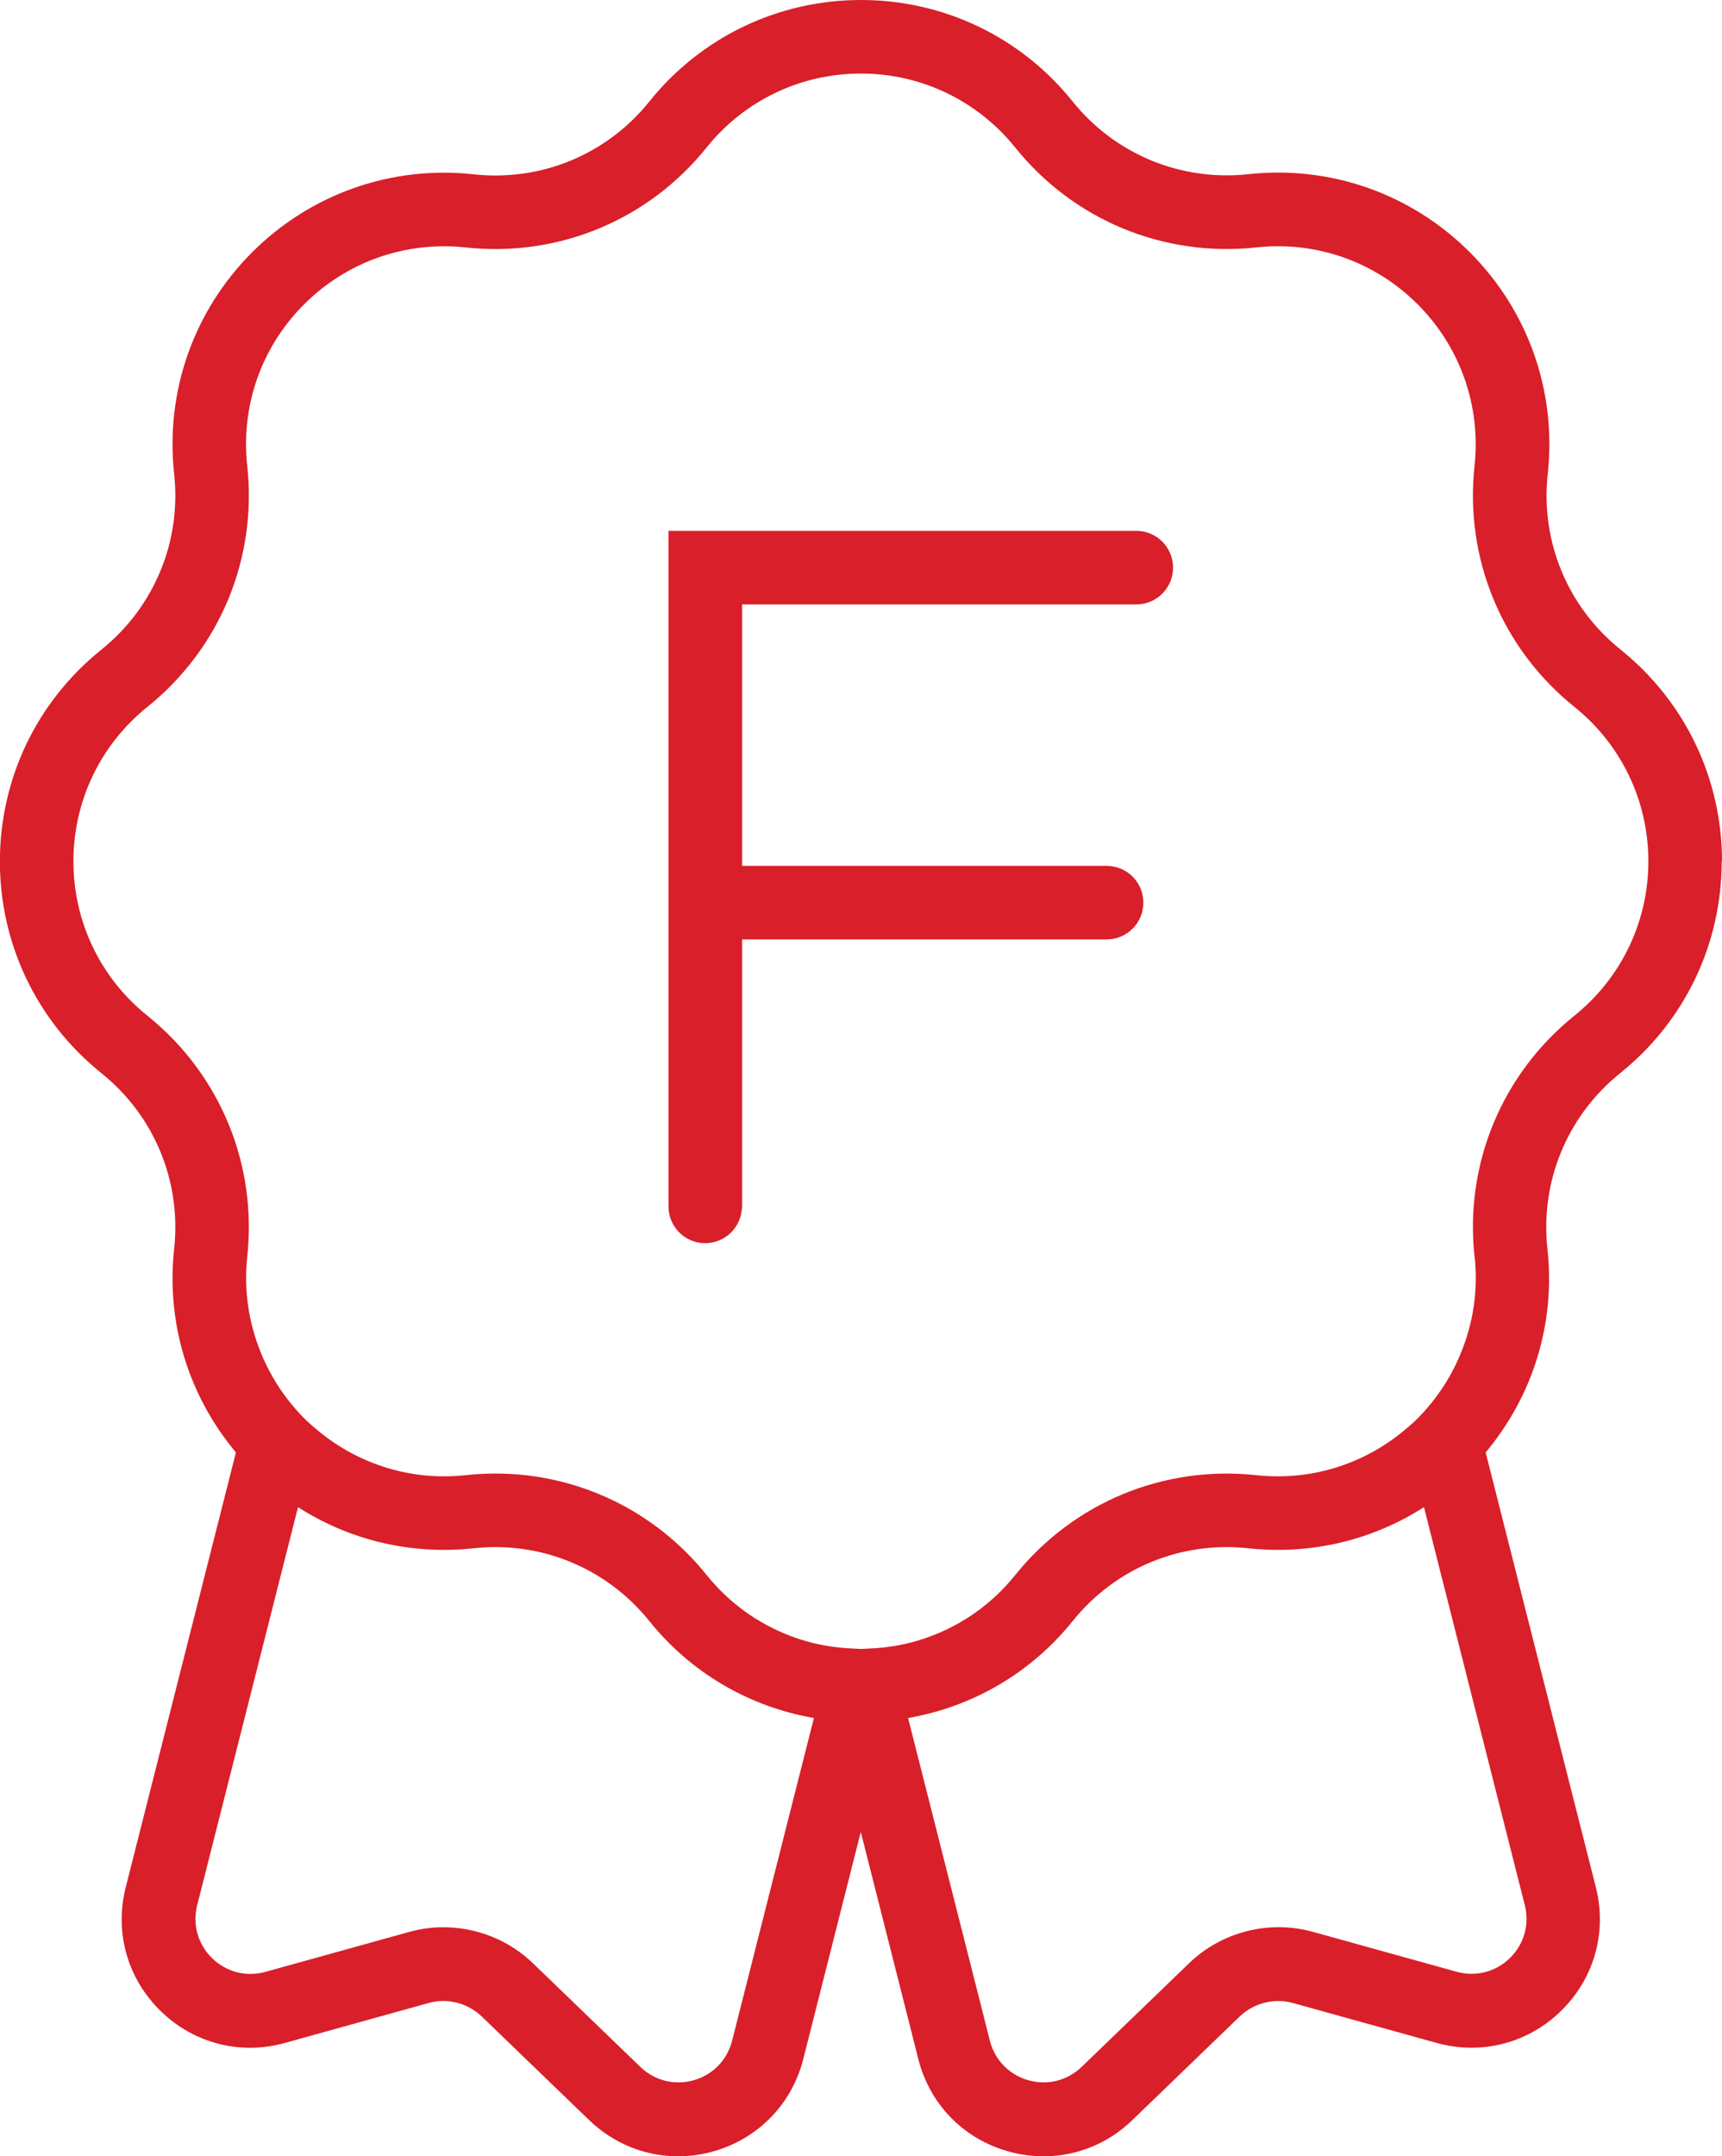
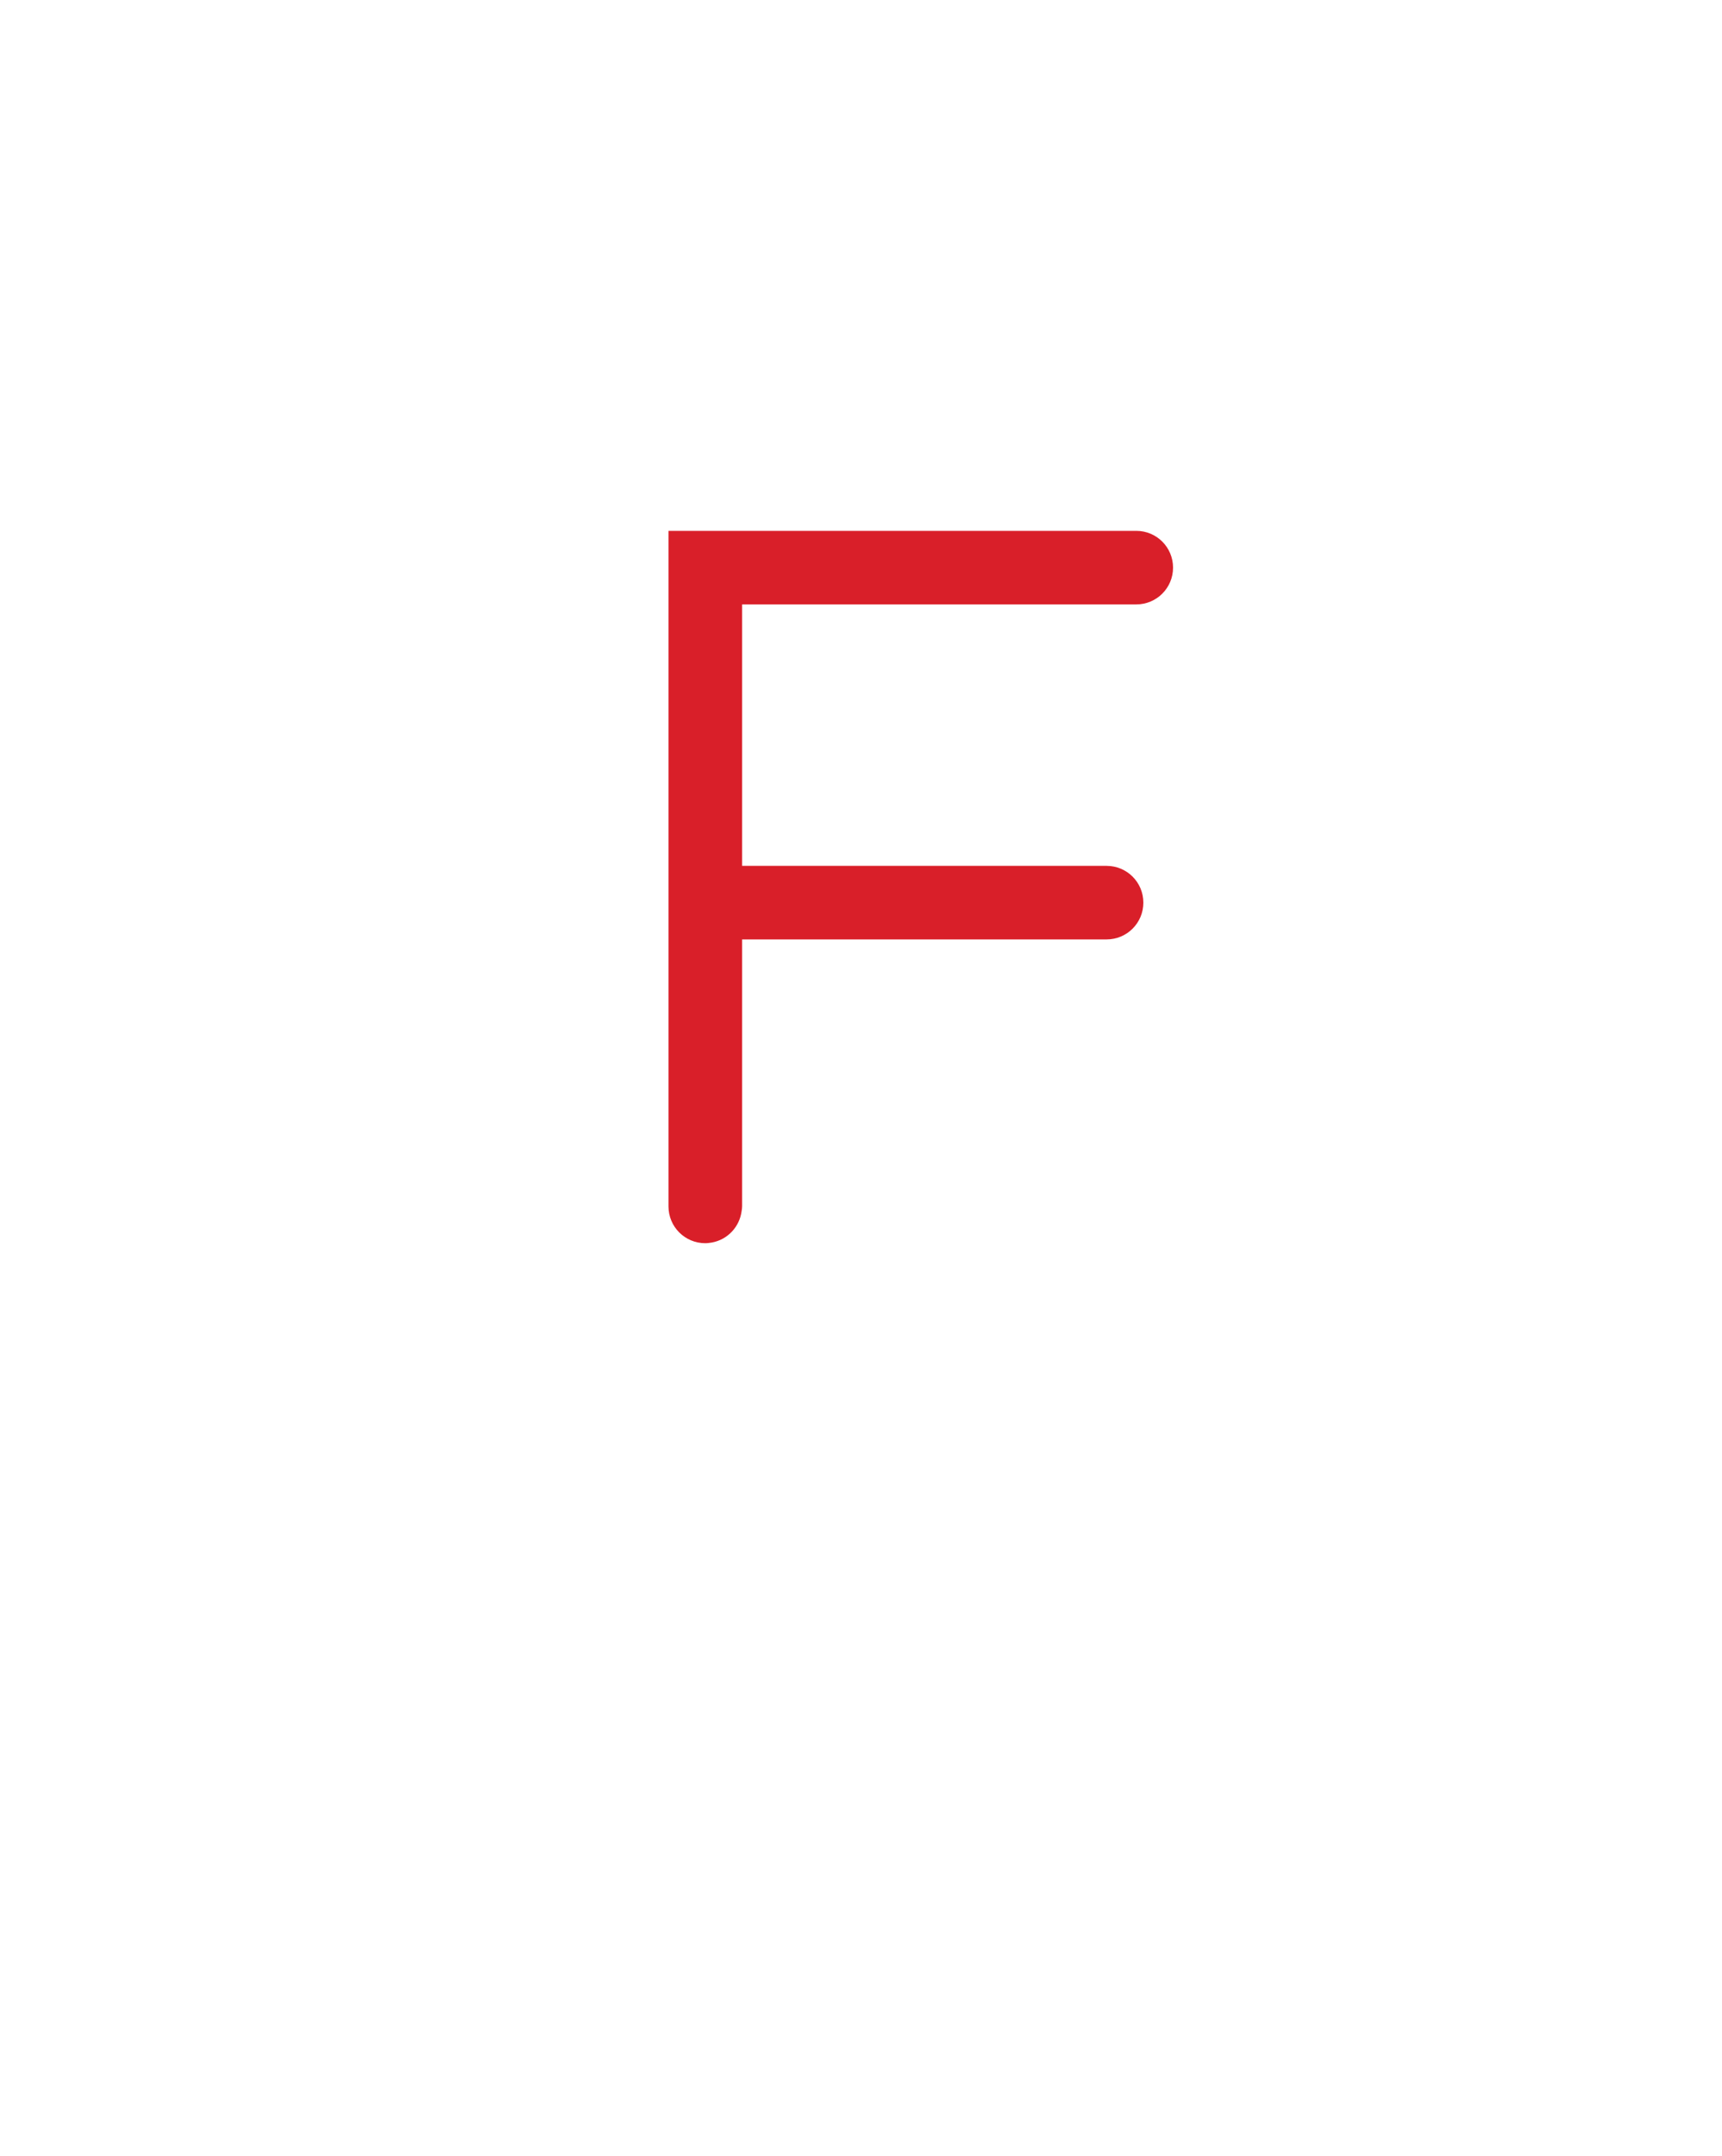
<svg xmlns="http://www.w3.org/2000/svg" id="Vrstva_1" data-name="Vrstva 1" viewBox="0 0 15.832 19.816">
  <defs>
    <style>
      .cls-1 {
        fill: #d91f29;
        stroke-width: 0px;
      }
    </style>
  </defs>
-   <path class="cls-1" d="m15.832,7.916c0-.76-.34-1.47-.933-1.946-.487-.391-.737-.995-.669-1.616.082-.756-.179-1.498-.717-2.036-.538-.538-1.28-.799-2.036-.717-.621.067-1.225-.183-1.616-.669C9.386.34,8.676 0,7.916,0h-0c-.76,0-1.47.34-1.946.933-.391.487-.995.737-1.616.669-.755-.082-1.498.179-2.036.717-.538.538-.799,1.28-.717,2.036.068.621-.183,1.225-.669,1.616-.593.476-.933,1.186-.933,1.946 0.0.76.34,1.47.933,1.946.487.391.737.995.669,1.616-.074.682.133,1.35.568,1.87l-1.013,3.996c-.105.414.015.839.32,1.137.305.298.733.409,1.144.294l1.321-.367c.172-.048.359-0.0.488.124l.987.952c.225.217.516.333.817.333.109,0,.22-.015.329-.046.41-.117.718-.434.823-.847l.529-2.088.529,2.088c.105.414.412.73.823.847.109.031.22.046.329.046.301,0,.591-.115.816-.333l.987-.952c.129-.124.316-.171.488-.124l1.322.367c.411.114.839.004,1.144-.294.305-.298.425-.724.32-1.137l-1.013-3.996c.435-.519.643-1.188.568-1.87-.068-.621.183-1.225.669-1.616.593-.476.933-1.186.933-1.946Zm-9.101,10.84c-.045.177-.177.313-.353.363-.176.05-.36.004-.491-.123l-.987-.952c-.223-.215-.521-.331-.824-.331-.105,0-.211.014-.314.043l-1.322.367c-.176.049-.359.002-.49-.126-.131-.128-.182-.31-.137-.487l.927-3.658c.474.304,1.039.44,1.614.378.62-.068,1.225.183,1.616.669.384.478.921.788,1.513.891l-.752,2.966Zm7.288-1.247c.045.177-.006.359-.137.487-.131.128-.314.175-.49.126l-1.322-.367c-.402-.111-.838-.001-1.138.289l-.987.952c-.132.127-.315.173-.491.123-.176-.05-.308-.186-.353-.363l-.752-2.966c.592-.103,1.129-.413,1.513-.891.391-.487.995-.737,1.616-.669.574.062,1.139-.074,1.614-.378l.927,3.658Zm-.461-5.959c.033.307-.013.61-.127.886-.061.15-.142.292-.242.422-.047.061-.098.121-.154.177-.039.039-.081.075-.123.11-.378.316-.865.467-1.362.413-.851-.092-1.68.251-2.216.918-.253.315-.597.531-.979.625-.057.014-.115.025-.173.033-.062.009-.125.015-.188.017-.026.001-.052.004-.078.004-.026,0-.052-.003-.078-.004-.064-.003-.126-.008-.189-.017-.058-.009-.116-.019-.173-.033-.382-.095-.726-.31-.979-.625-.479-.596-1.19-.933-1.942-.933-.091,0-.182.005-.274.015-.496.054-.983-.097-1.362-.413-.042-.035-.083-.07-.123-.11-.056-.056-.106-.115-.154-.177-.1-.13-.181-.272-.242-.421-.113-.277-.16-.579-.127-.886.093-.851-.251-1.68-.918-2.216-.432-.347-.68-.864-.68-1.419,0-.554.248-1.072.68-1.419.667-.536,1.011-1.365.918-2.216-.06-.551.13-1.092.523-1.484.392-.392.933-.582,1.484-.523.851.093,1.68-.25,2.216-.918.347-.432.865-.68,1.419-.68.554 0,1.071.248,1.419.68.536.667,1.365,1.01,2.216.918.552-.06,1.092.131,1.484.523.392.392.582.933.523,1.484-.093.851.251,1.68.918,2.216.432.347.68.865.68,1.419-0.0.554-.248,1.071-.68,1.419-.667.536-1.011,1.365-.918,2.216Z" />
  <path class="cls-1" d="m10.446,4.879h-4.3v6.209c0,.187.151.338.338.338.02,0,.04-.003.06-.006.145-.026.257-.144.275-.293.002-.013.004-.026.004-.04v-2.453h3.351c.187,0,.338-.151.338-.338,0-.187-.151-.338-.338-.338h-3.351v-2.403h3.624c.187,0,.338-.151.338-.338,0-.187-.151-.338-.338-.338Z" />
</svg>